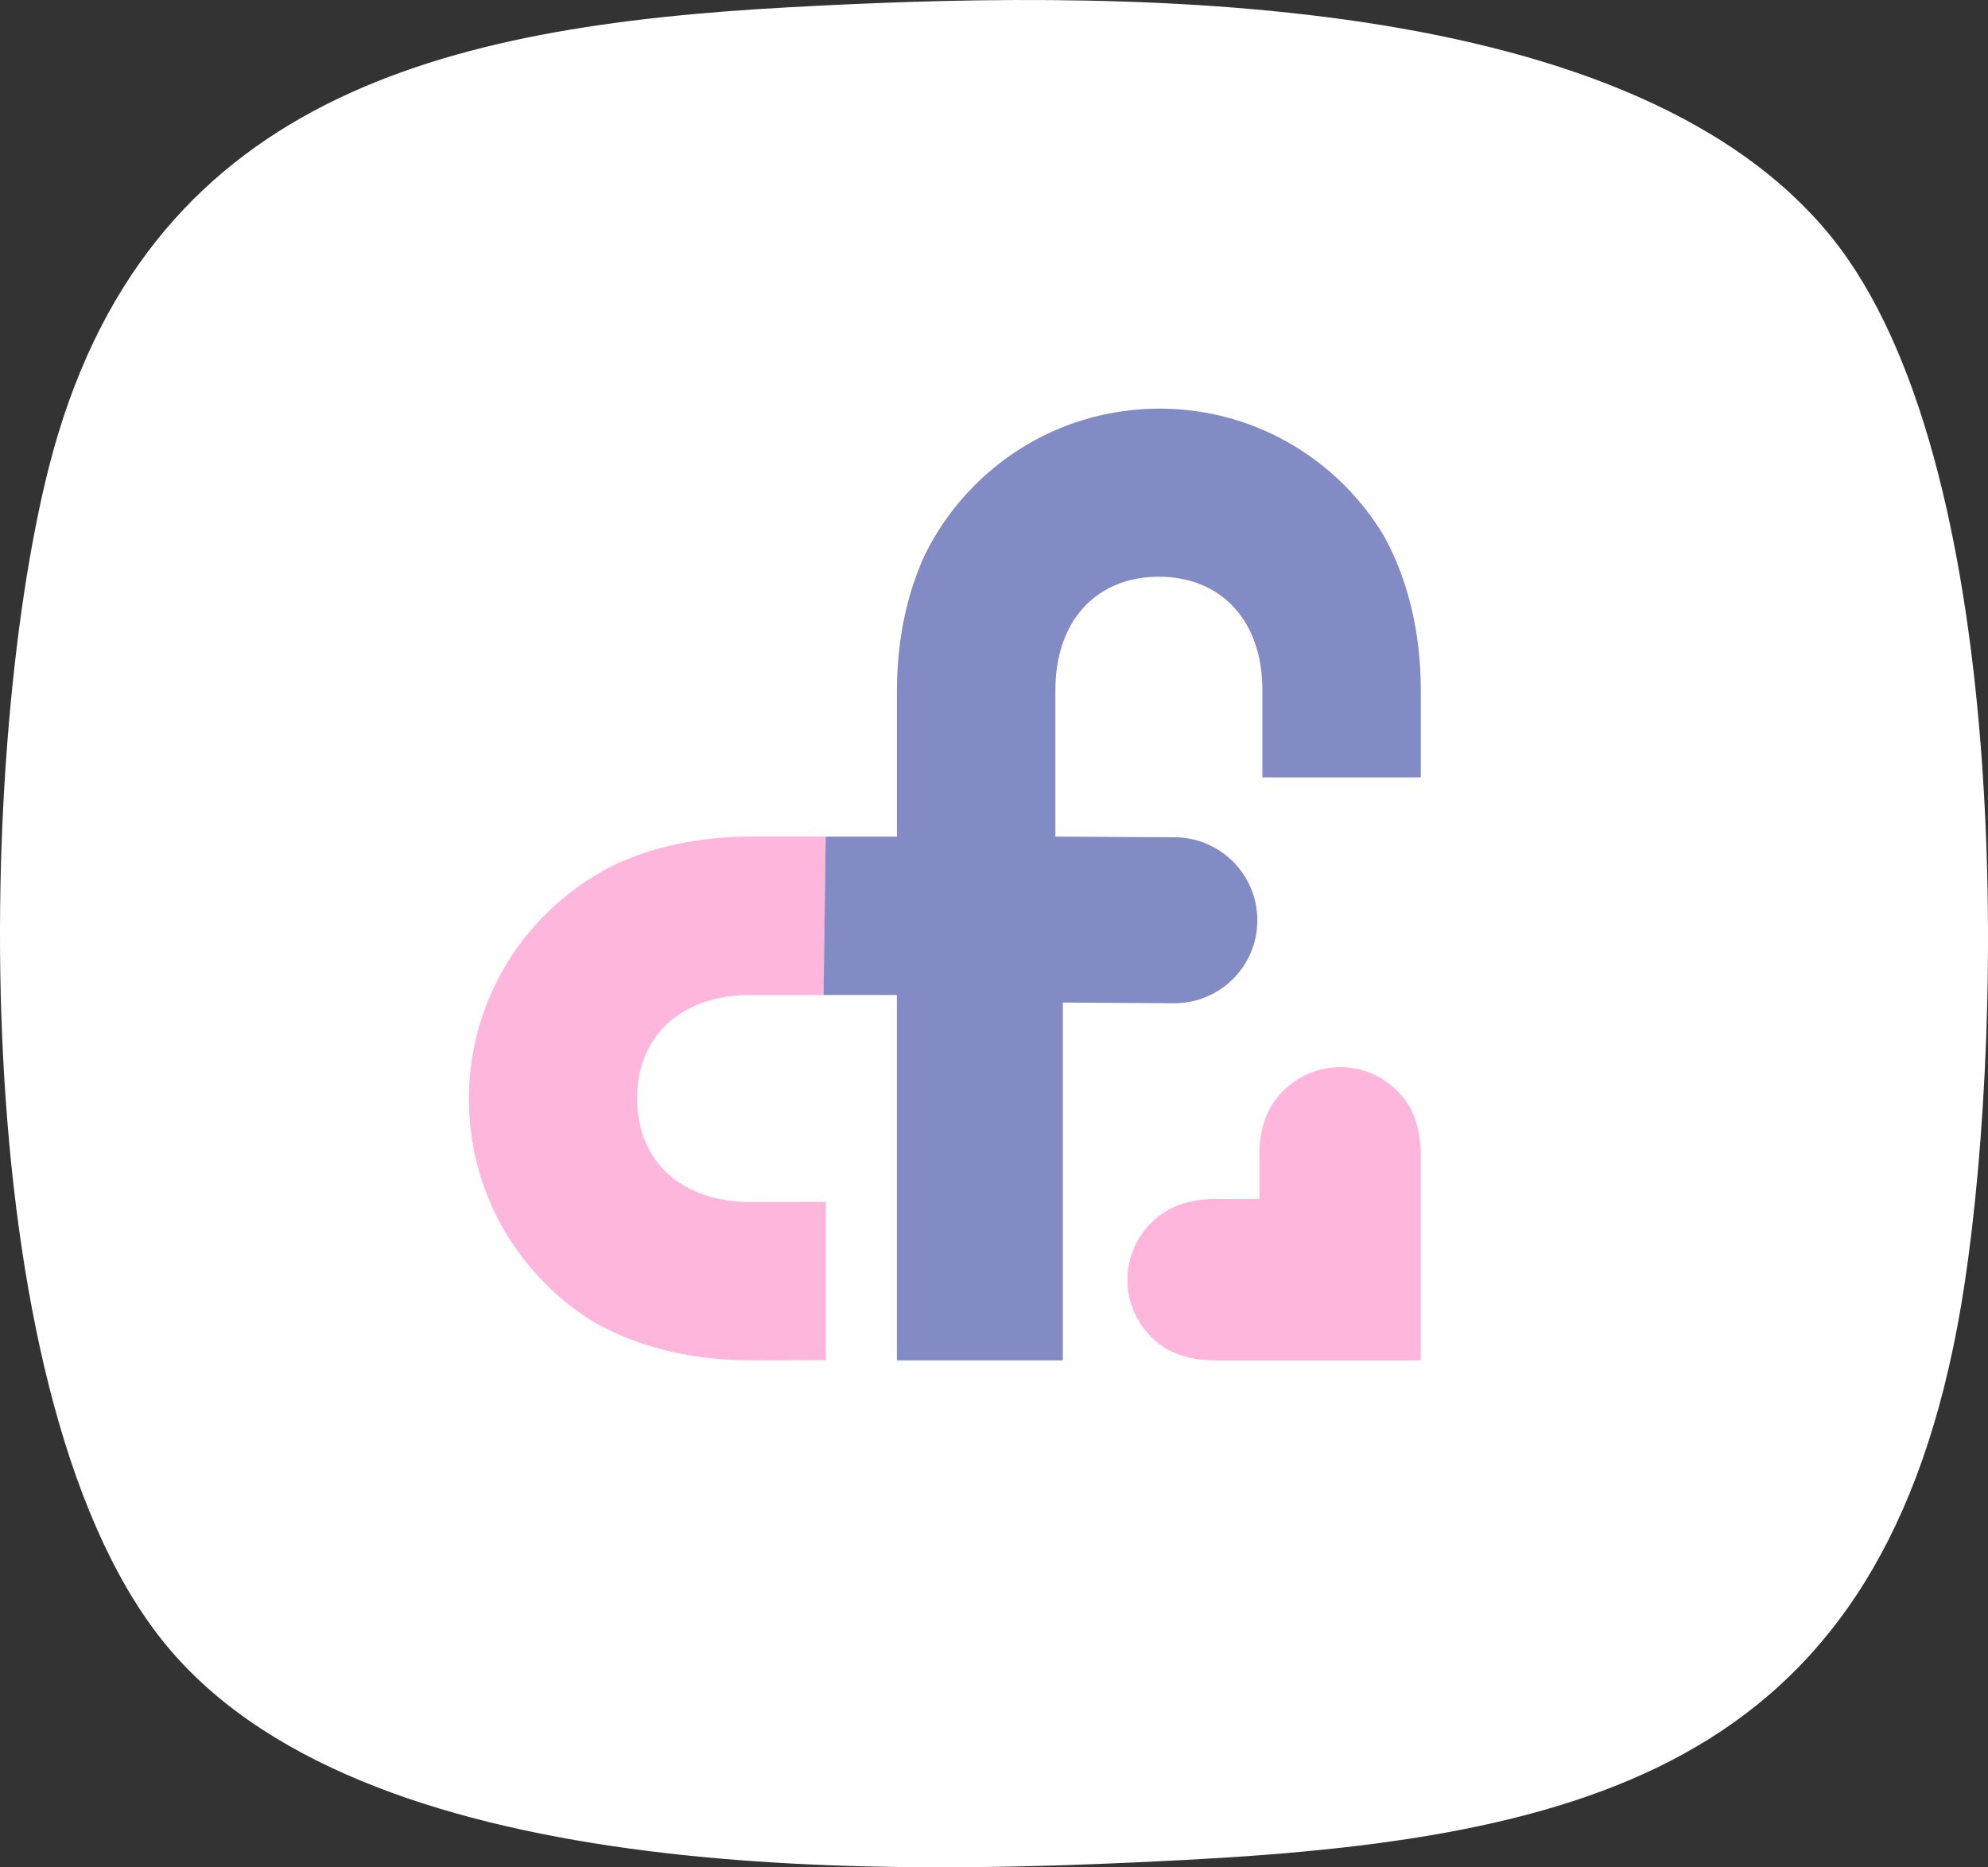
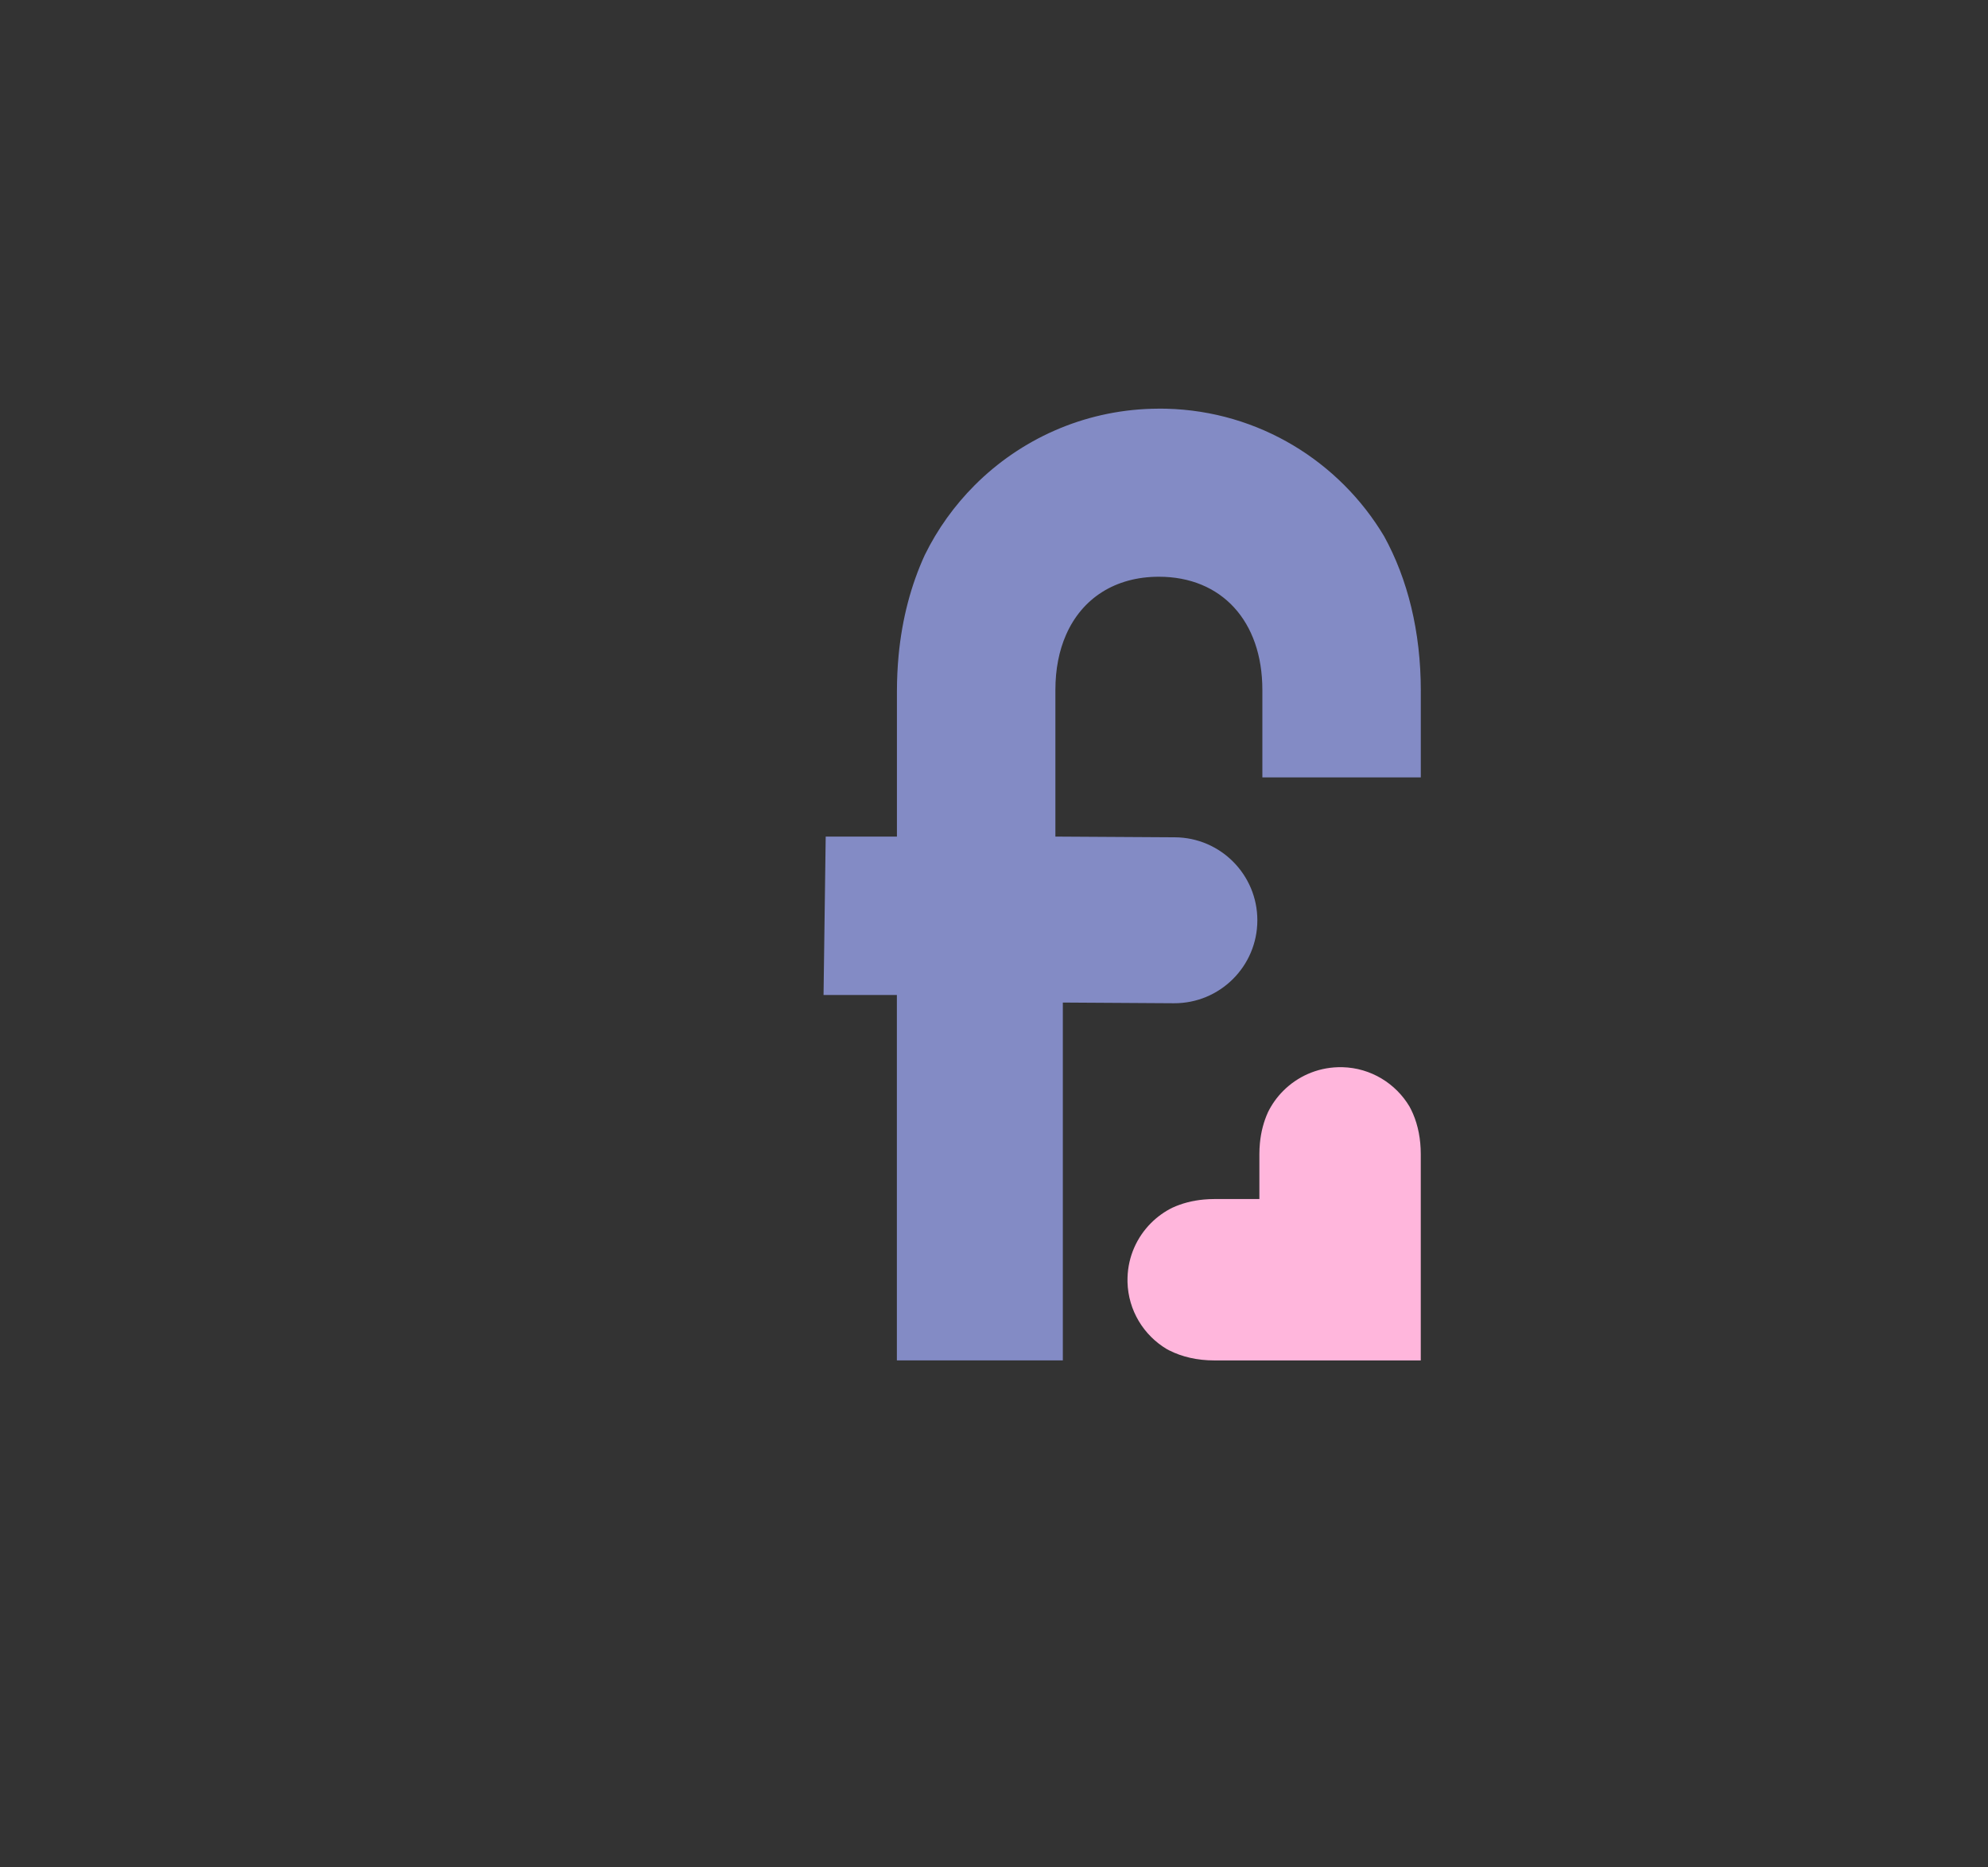
<svg xmlns="http://www.w3.org/2000/svg" id="Warstwa_2" data-name="Warstwa 2" viewBox="0 0 774.2 727.24">
  <rect x="0" y="0" width="774.2" height="727.24" fill="#333333" stroke="none" />
  <defs>
    <style>      .cls-1 {        fill: #fff;      }      .cls-2 {        fill: #838bc5;      }      .cls-3 {        fill: #ffb6dc;      }    </style>
  </defs>
-   <path class="cls-1" d="M307.19,2.84c118.06-6.48,325.49-10.45,406.15,89.62,69.46,86.18,67.74,302.07,51.7,407.81-27.59,181.92-136.77,215.38-302.83,224.07-112.56,5.89-315.47,12.03-395.72-81.5C-13.88,549.17-10.08,296.7,18.99,182.17,55.83,37.03,173.33,10.19,307.19,2.84Z" />
  <g>
-     <path class="cls-3" d="M292.61,325.81c-4.74,0-9.35.22-13.84.65-14.39,1.35-27.46,4.84-39.02,10.13-.02,0-.03,0-.05.02-10.16,4.97-19.36,11.59-27.28,19.49-17.76,17.75-28.98,42.06-29.77,68.95-.02,1.06-.04,2.11-.03,3.18,0,.82,0,1.65.03,2.46.91,36.08,20.62,67.51,49.69,84.84,16.66,9.16,37,14.29,60.25,14.29l29.05-.06v-61.7s-29.46.06-29.46.06c-26.87,0-44.06-15.95-44.06-40.3,0-17.02,8.39-29.92,22.62-36.16,6.13-2.69,13.36-4.13,21.46-4.13h28.55s.84-61.7.84-61.7h-28.97Z" />
    <path class="cls-2" d="M553.32,269.14c0-23.26-5.13-43.6-14.28-60.26-17.33-29.07-48.75-48.79-84.83-49.7-.81-.02-1.64-.03-2.46-.03-1.07,0-2.12.01-3.18.05-26.9.77-51.2,11.99-68.96,29.75-7.91,7.92-14.53,17.12-19.5,27.28-.01.02-.01.03-.02.05-5.28,11.55-8.78,24.62-10.14,39.01-.42,4.49-.64,9.1-.65,13.84v56.69s-23.06,0-23.06,0h-4.68s-.84,61.7-.84,61.7h5.52s23.04,0,23.04,0v142.3s64.63,0,64.63,0v-139.36s43.23.27,43.23.27c17.92.11,32.51-14.39,32.52-32.31h0c0-17.77-14.35-32.21-32.12-32.32l-46.53-.28v-57.12c0-8.1,1.45-15.34,4.15-21.47,6.24-14.22,19.14-22.61,36.16-22.61,24.35,0,40.29,17.21,40.29,44.08v34.07s61.7,0,61.7,0v-33.65Z" />
    <path class="cls-3" d="M553.3,449.52v80.32s-80.33,0-80.33,0c-6.73,0-12.67-1.4-17.62-3.91-.32-.16-.63-.33-.95-.5-8.96-5.34-15.03-15.02-15.31-26.14,0-.25,0-.5,0-.76,0-.33,0-.65.01-.98.24-8.29,3.7-15.77,9.17-21.24,2.44-2.44,5.28-4.48,8.41-6.01,0,0,0,0,.02,0,3.56-1.63,7.59-2.7,12.02-3.12,1.38-.13,2.8-.2,4.26-.2h17.47s0-17.47,0-17.47c0-1.46.07-2.88.2-4.26.42-4.43,1.5-8.46,3.12-12.02,0,0,0,0,0-.02,1.53-3.13,3.57-5.97,6.01-8.4,5.47-5.47,12.96-8.93,21.25-9.17.32,0,.65-.01.98-.01.25,0,.51,0,.76,0,11.12.28,20.79,6.36,26.13,15.31.51.92.97,1.88,1.4,2.87,1.94,4.54,3,9.81,3,15.69Z" />
  </g>
</svg>